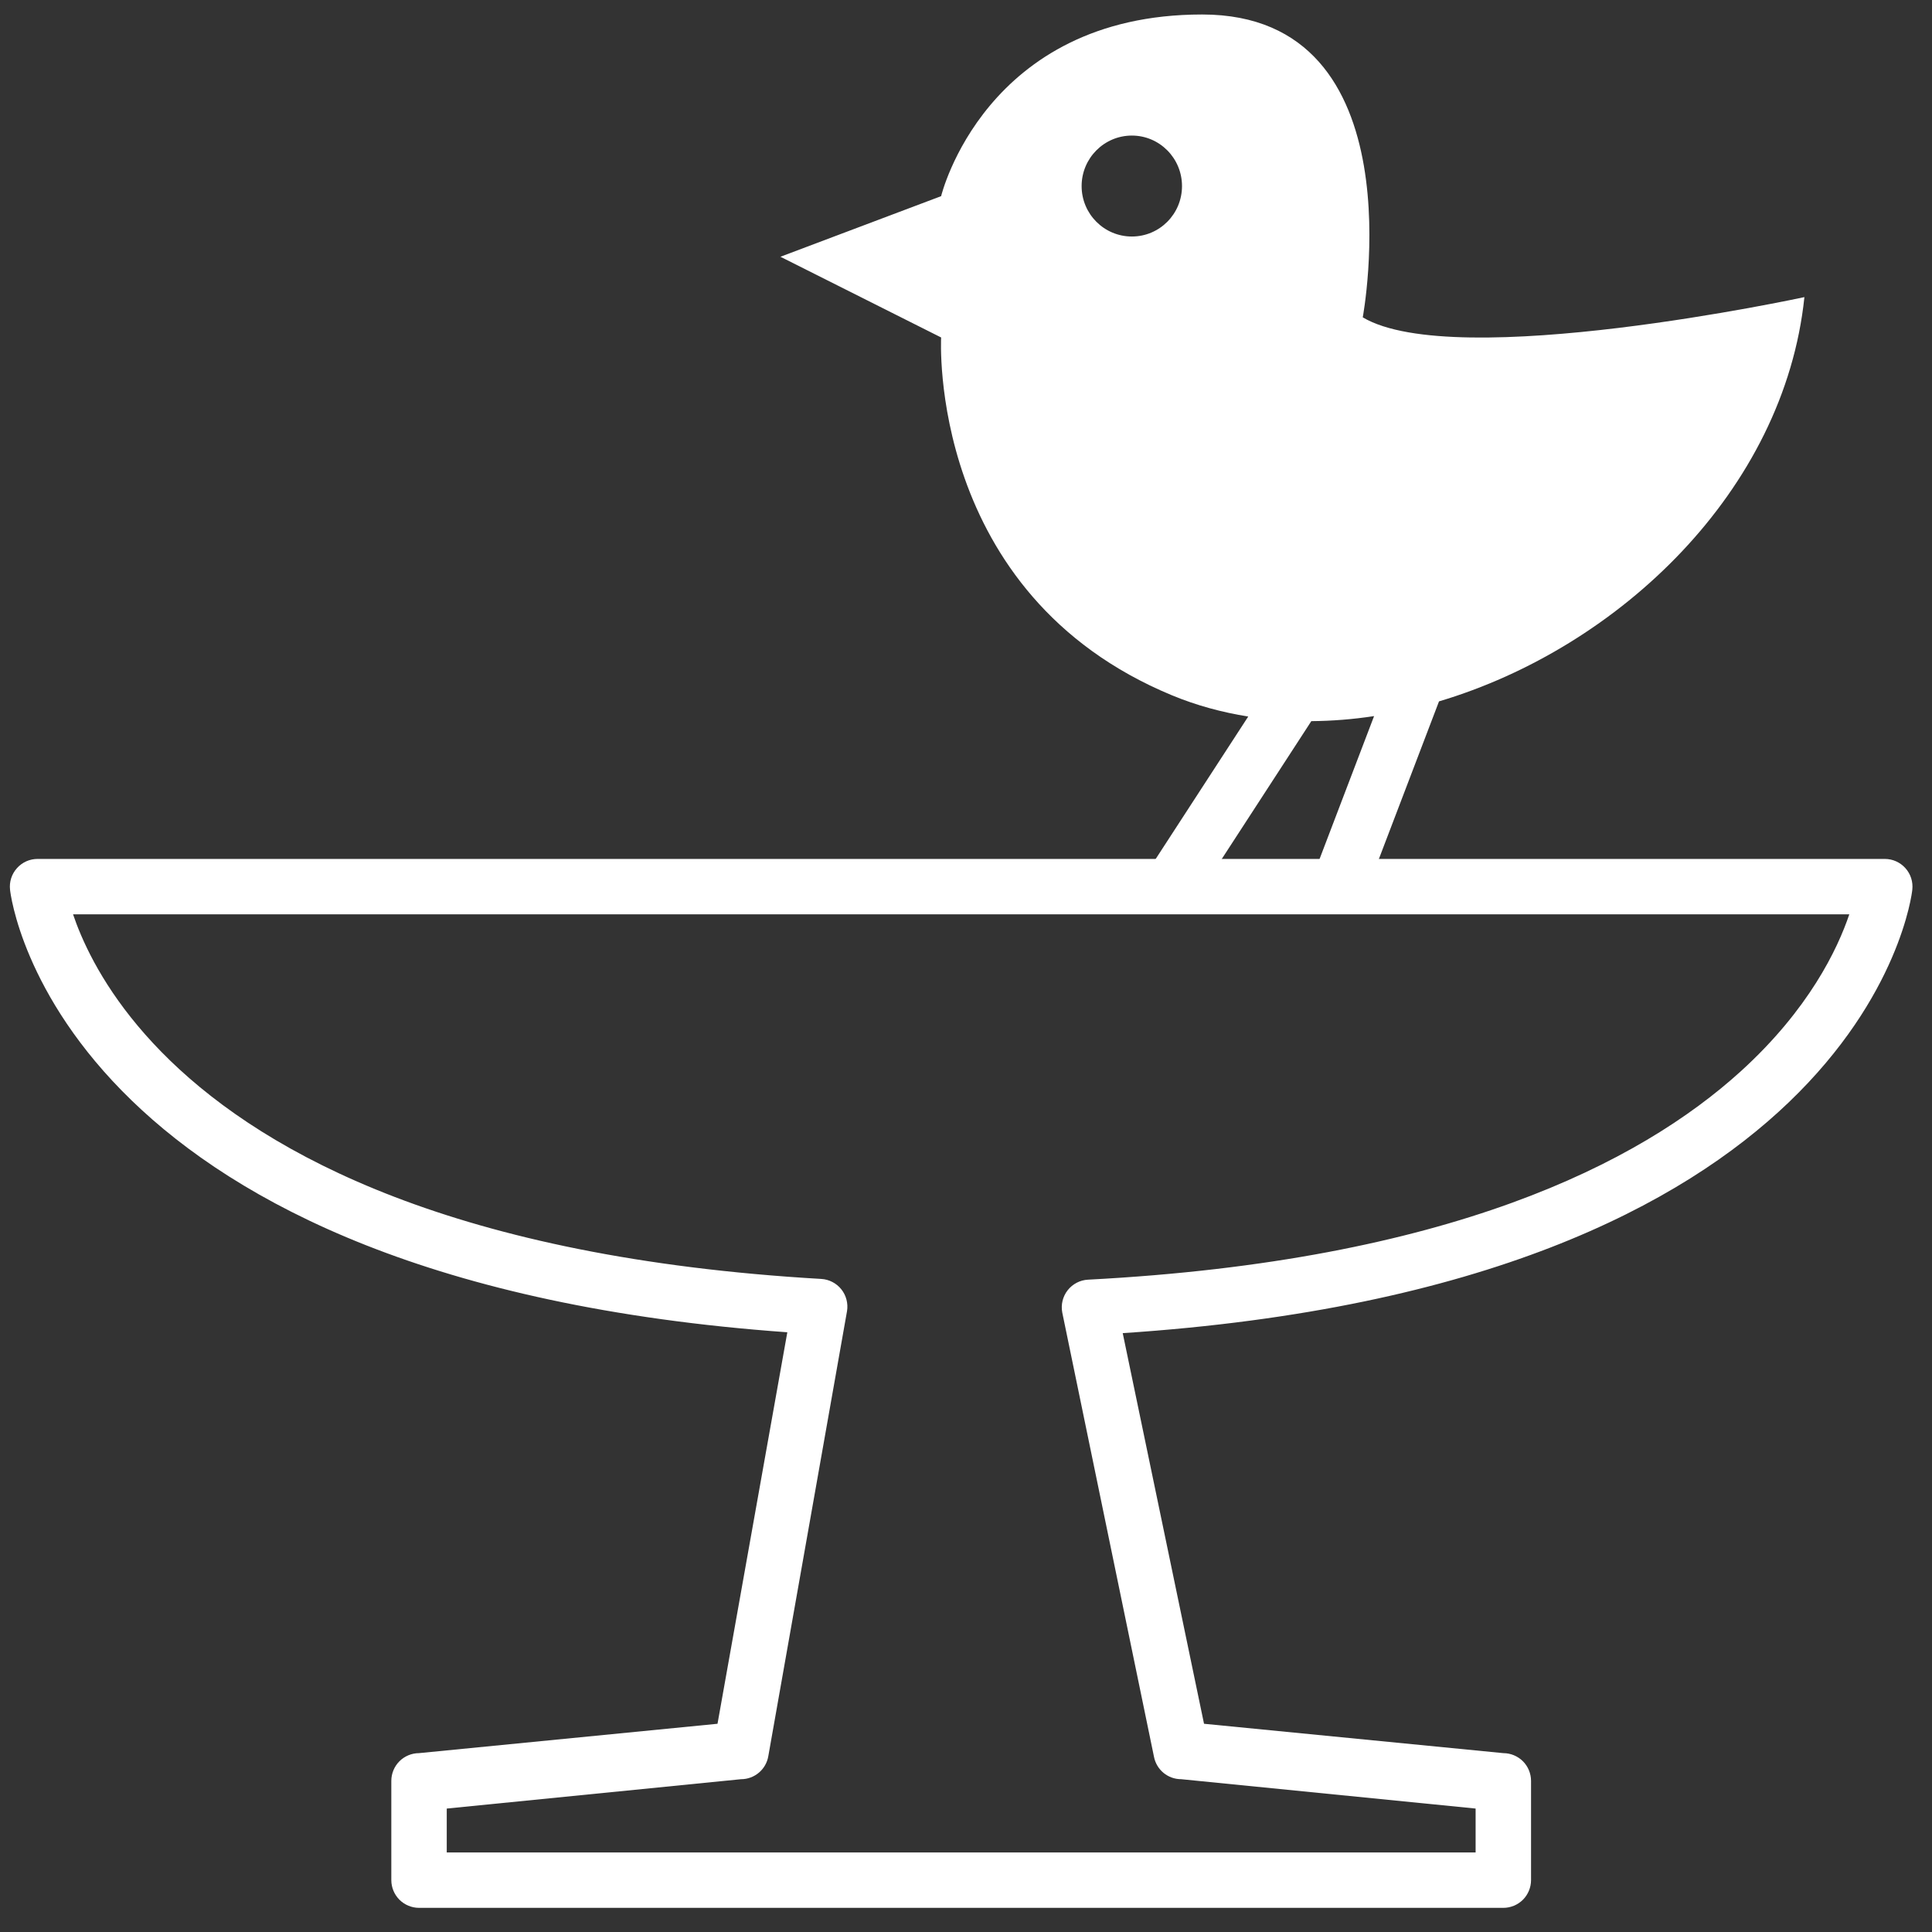
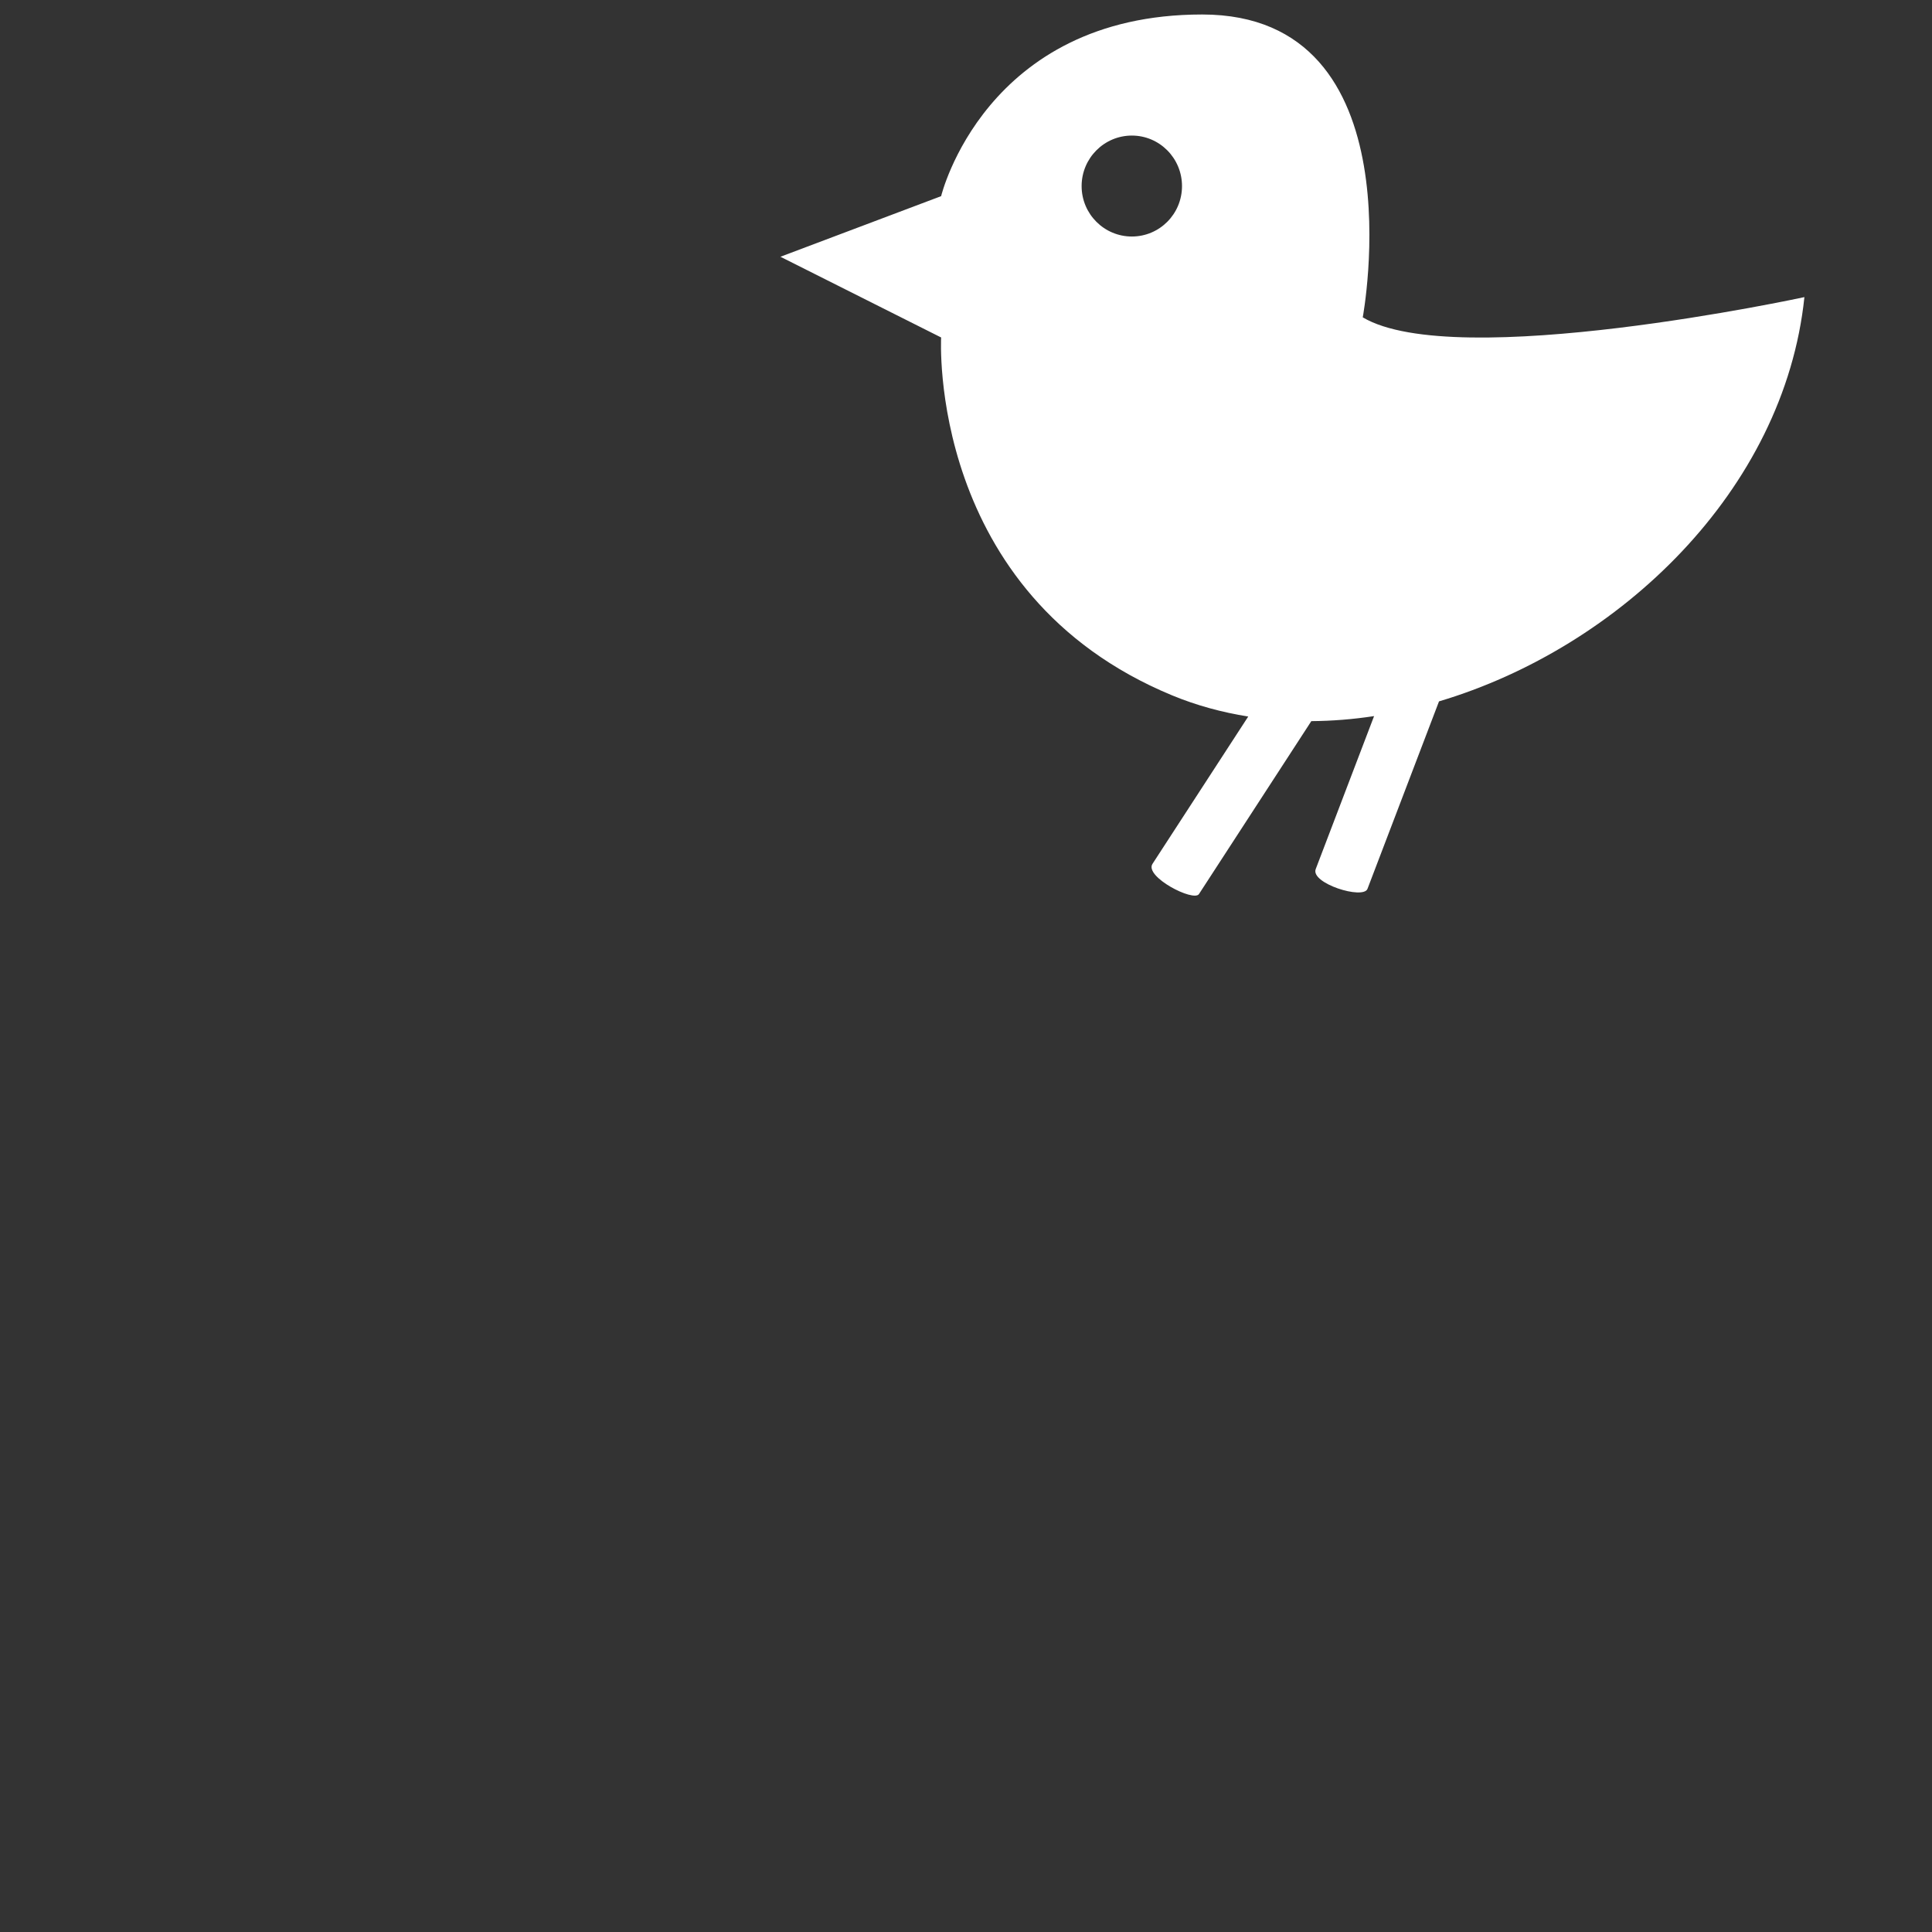
<svg xmlns="http://www.w3.org/2000/svg" version="1.1" id="Layer_1" x="0px" y="0px" width="200px" height="200px" viewBox="0 0 200 200" enable-background="new 0 0 200 200" xml:space="preserve">
  <rect x="0" y="0" width="200" height="200" fill="#333333" stroke="none" />
  <g>
-     <path fill="#FFFFFF" d="M43.378,197.5c-0.756,0-1.494-0.307-2.028-0.84l0,0c-0.534-0.534-0.841-1.273-0.841-2.028l0,0v-10.279   c0-0.756,0.307-1.495,0.841-2.028l0,0c0.533-0.533,1.271-0.841,2.028-0.841l0,0l30.899-3.04l7.226-40.527   c-36.76-2.637-56.925-13.395-67.87-23.994l0,0C2.371,103.027,1.08,92.536,1.039,92.099l0,0c-0.09-0.814,0.169-1.618,0.716-2.228   l0,0c0.546-0.612,1.316-0.955,2.136-0.955l0,0h191.22c0.819,0,1.59,0.343,2.137,0.955l0,0c0.547,0.61,0.803,1.414,0.714,2.228l0,0   c-0.04,0.439-1.347,11.052-12.792,22.015l0,0c-11.118,10.66-31.601,21.425-68.946,23.892l0,0l8.416,40.438l30.985,3.04   c0.755,0,1.494,0.308,2.028,0.841l0,0c0.533,0.534,0.84,1.272,0.84,2.028l0,0v10.279c0,0.754-0.307,1.494-0.84,2.028l0,0   c-0.534,0.533-1.273,0.84-2.028,0.84l0,0H43.378L43.378,197.5z M46.246,191.764h106.509v-4.543l-30.48-3.039   c-1.376,0-2.553-0.97-2.815-2.321l0,0l-9.493-45.979c-0.159-0.815,0.044-1.66,0.556-2.314l0,0c0.512-0.653,1.281-1.055,2.111-1.097   l0,0c37.321-1.946,57.082-12.048,67.578-21.577l0,0c7.036-6.396,10.004-12.622,11.227-16.241l0,0H7.563   c0.218,0.646,0.492,1.374,0.834,2.17l0,0c1.471,3.422,4.188,8.101,9.226,12.977l0,0c10.062,9.729,29.53,20.397,67.396,22.595l0,0   c0.809,0.047,1.57,0.441,2.075,1.074l0,0c0.505,0.632,0.722,1.464,0.589,2.261l0,0l-8.146,46.056   c-0.23,1.384-1.426,2.397-2.829,2.397l0,0l-30.461,3.039V191.764L46.246,191.764z M3.891,94.652v-2.868V94.652L3.891,94.652z" />
    <path fill="#FFFFFF" d="M186.792,30.757c0,0-36.111,7.811-45.72,2.094c0,0,5.86-31.351-16.627-31.351   c-22.496,0-27.02,18.806-27.02,18.806L80.79,26.579l16.636,8.356c0,0-1.472,26.551,23.912,37.049   c2.525,1.045,5.169,1.759,7.879,2.191l-9.911,15.252c-0.863,1.329,4.261,3.971,4.811,3.125l11.631-17.9   c2.152-0.016,4.323-0.188,6.497-0.522l-6.042,15.836c-0.564,1.481,4.924,3.189,5.359,2.046l7.404-19.406   C167.634,67.051,184.705,50.77,186.792,30.757z M117.17,24.484c-2.868,0-5.201-2.333-5.201-5.22c0-2.887,2.333-5.23,5.201-5.23   s5.191,2.343,5.191,5.23C122.361,22.152,120.038,24.484,117.17,24.484z" />
  </g>
</svg>